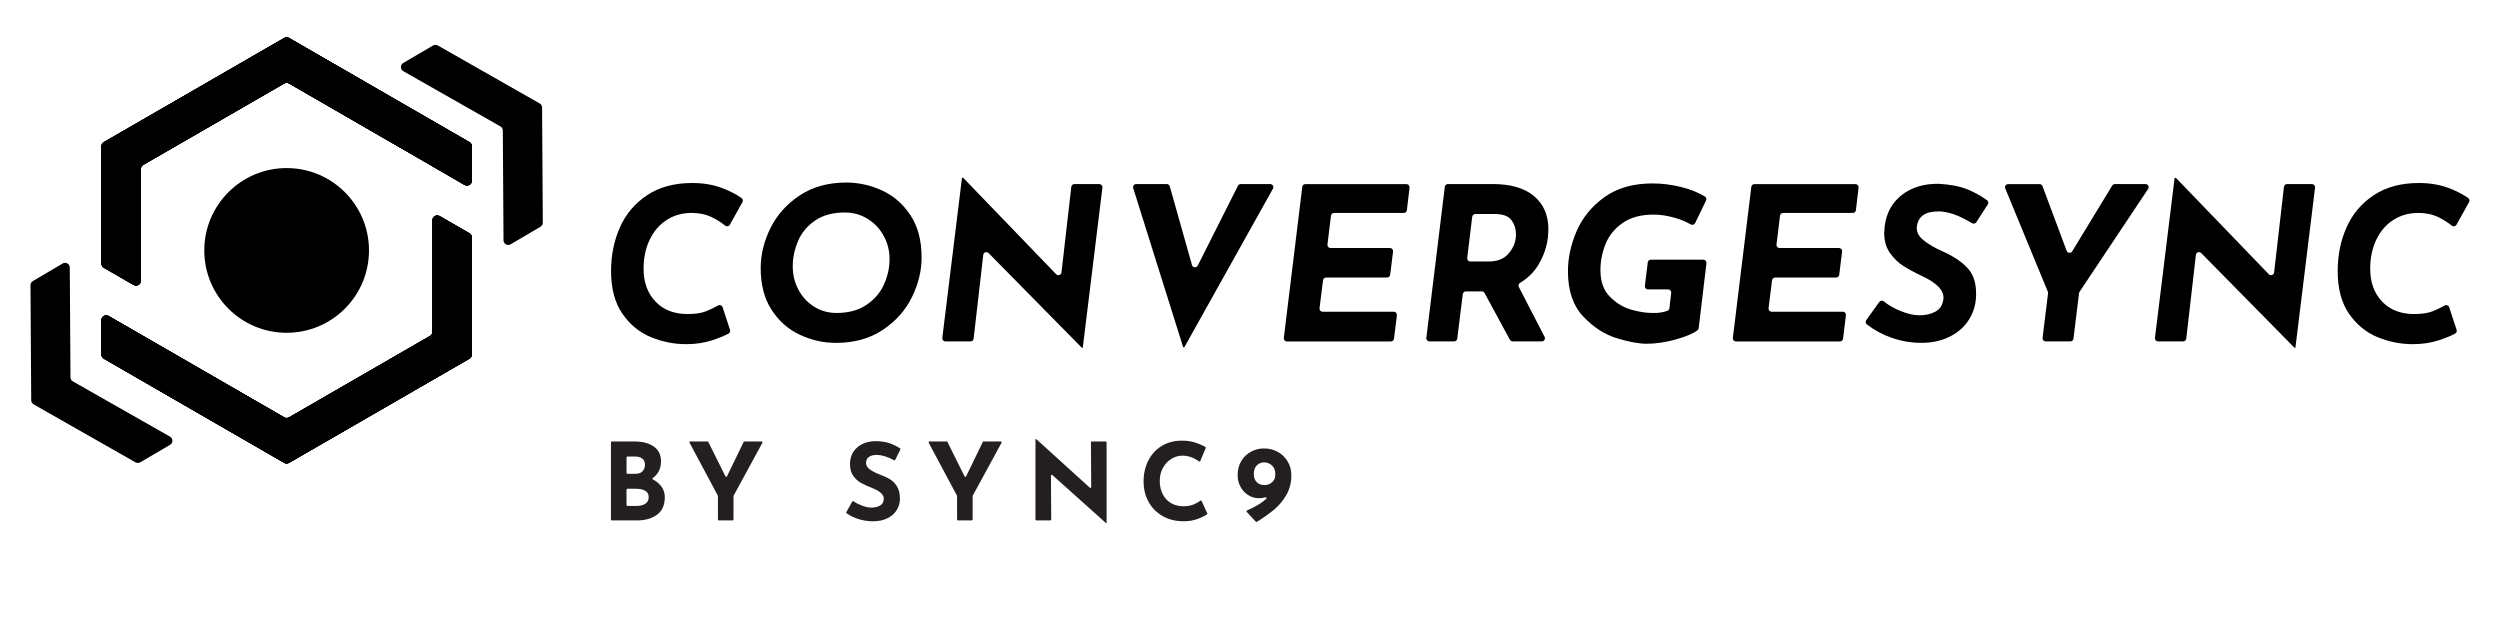
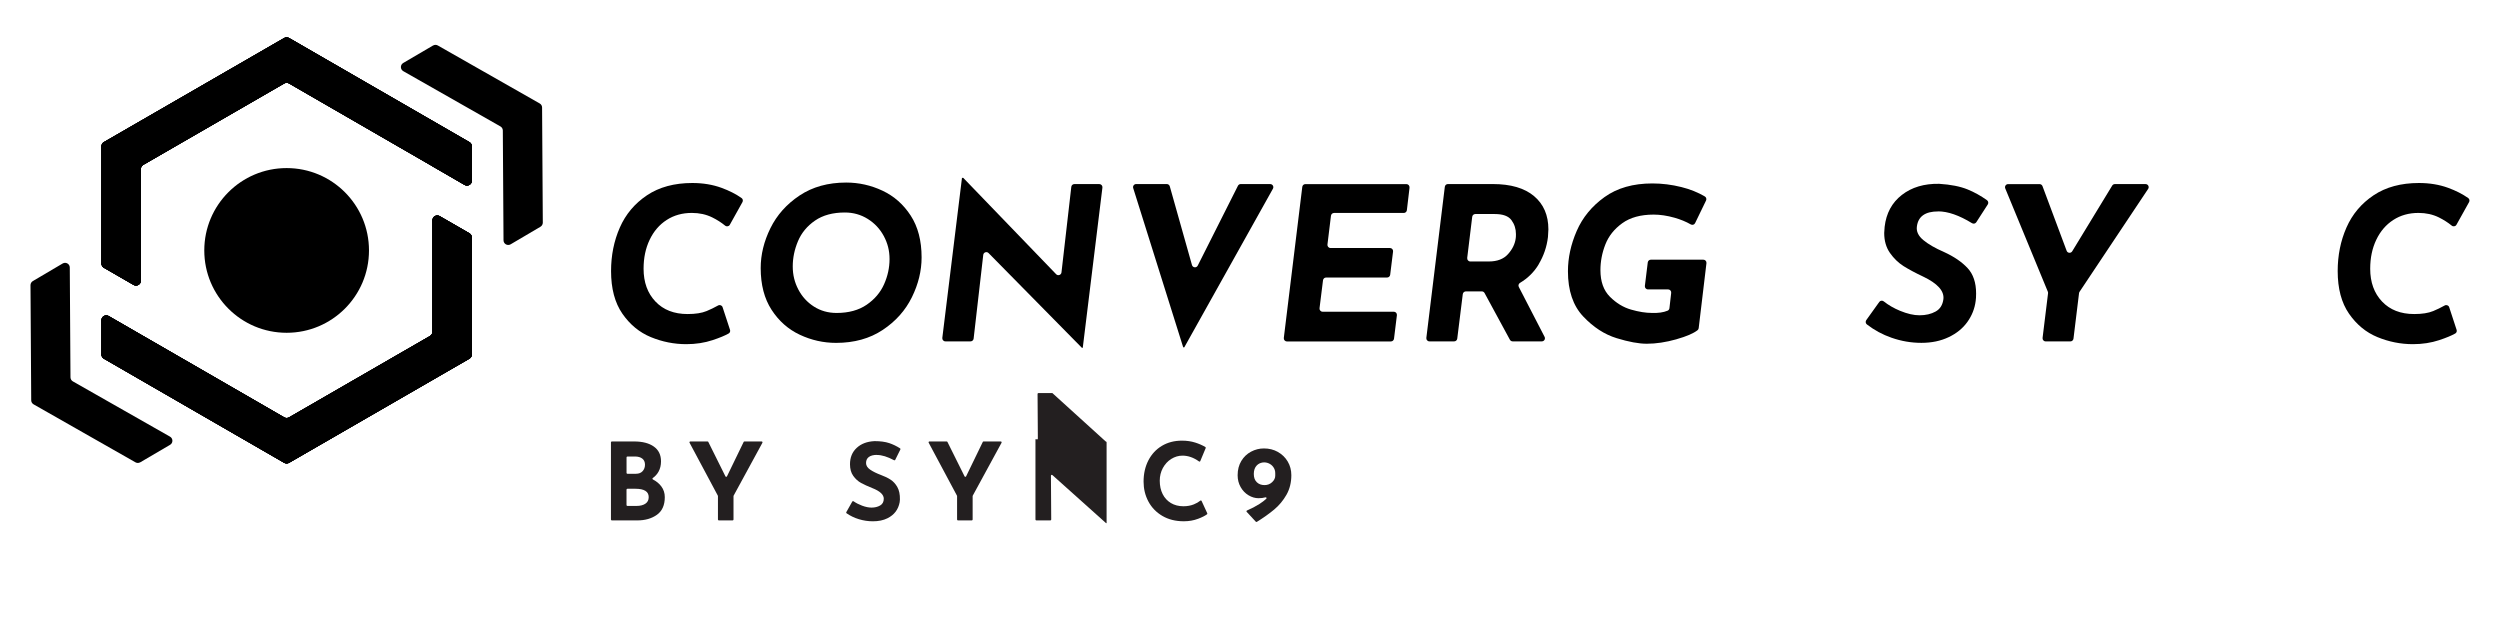
<svg xmlns="http://www.w3.org/2000/svg" id="Layer_1" data-name="Layer 1" viewBox="0 0 867.3 215.51">
  <defs>
    <style>
      .cls-1 {
        fill: #231f20;
      }
    </style>
  </defs>
  <g>
    <g>
      <circle cx="99.44" cy="86.88" r="28.57" />
      <g>
        <path d="M49.7,57.19l48.9-28.23c.52-.3,1.16-.3,1.68,0l49.74,28.72v.02l11.15,6.45c1.12.65,2.52-.16,2.52-1.45v-11.95c0-.6-.32-1.15-.84-1.45L100.28,13.18c-.52-.3-1.16-.3-1.68,0l-62.57,36.12c-.52.3-.84.85-.84,1.45v40.69c0,.6.32,1.15.84,1.45l10.31,5.95c1.12.65,2.52-.16,2.52-1.45v-38.75c0-.6.32-1.15.84-1.45Z" />
        <path d="M150.02,76.43v38.68c0,.6-.32,1.15-.84,1.45l-48.9,28.23c-.52.3-1.16.3-1.68,0l-27.72-16.01-33.17-19.14c-1.12-.65-2.52.16-2.52,1.45v11.9c0,.6.32,1.15.84,1.45l62.57,36.12c.52.3,1.16.3,1.68,0l62.57-36.12c.52-.3.84-.85.84-1.45v-40.61c0-.6-.32-1.15-.84-1.45l-10.31-5.95c-1.12-.65-2.52.16-2.52,1.45Z" />
      </g>
      <path d="M48.65,160.39l10.35-6.07c1.09-.64,1.08-2.21-.02-2.84l-33.7-19.17c-.51-.29-.82-.83-.83-1.41l-.24-38.09c0-1.26-1.38-2.04-2.47-1.4l-10.35,6.1c-.5.3-.81.84-.81,1.42l.25,39.94c0,.59.32,1.12.83,1.41l35.34,20.11c.51.29,1.13.29,1.64-.01Z" />
      <path d="M150.24,15.78l-10.35,6.07c-1.09.64-1.08,2.21.02,2.84l33.7,19.17c.51.29.82.83.83,1.41l.24,38.09c0,1.26,1.38,2.04,2.47,1.4l10.35-6.1c.5-.3.81-.84.81-1.42l-.25-39.94c0-.59-.32-1.12-.83-1.41l-35.34-20.11c-.51-.29-1.13-.29-1.64.01Z" />
      <g>
        <path d="M49.7,57.19l48.9-28.23c.52-.3,1.16-.3,1.68,0l49.74,28.72v.02l11.15,6.45c1.12.65,2.52-.16,2.52-1.45v-11.95c0-.6-.32-1.15-.84-1.45L100.28,13.18c-.52-.3-1.16-.3-1.68,0l-62.57,36.12c-.52.3-.84.85-.84,1.45v40.69c0,.6.32,1.15.84,1.45l10.31,5.95c1.12.65,2.52-.16,2.52-1.45v-38.75c0-.6.32-1.15.84-1.45Z" />
        <path d="M150.02,76.43v38.68c0,.6-.32,1.15-.84,1.45l-48.9,28.23c-.52.3-1.16.3-1.68,0l-27.72-16.01-33.17-19.14c-1.12-.65-2.52.16-2.52,1.45v11.9c0,.6.32,1.15.84,1.45l62.57,36.12c.52.3,1.16.3,1.68,0l62.57-36.12c.52-.3.84-.85.84-1.45v-40.61c0-.6-.32-1.15-.84-1.45l-10.31-5.95c-1.12-.65-2.52.16-2.52,1.45Z" />
      </g>
      <g>
        <path d="M49.7,57.19l48.9-28.23c.52-.3,1.16-.3,1.68,0l49.74,28.72v.02l11.15,6.45c1.12.65,2.52-.16,2.52-1.45v-11.95c0-.6-.32-1.15-.84-1.45L100.28,13.18c-.52-.3-1.16-.3-1.68,0l-62.57,36.12c-.52.3-.84.85-.84,1.45v40.69c0,.6.32,1.15.84,1.45l10.31,5.95c1.12.65,2.52-.16,2.52-1.45v-38.75c0-.6.32-1.15.84-1.45Z" />
        <path d="M150.02,76.43v38.68c0,.6-.32,1.15-.84,1.45l-48.9,28.23c-.52.3-1.16.3-1.68,0l-27.72-16.01-33.17-19.14c-1.12-.65-2.52.16-2.52,1.45v11.9c0,.6.32,1.15.84,1.45l62.57,36.12c.52.3,1.16.3,1.68,0l62.57-36.12c.52-.3.84-.85.84-1.45v-40.61c0-.6-.32-1.15-.84-1.45l-10.31-5.95c-1.12-.65-2.52.16-2.52,1.45Z" />
      </g>
      <g>
        <path d="M49.7,57.19l48.9-28.23c.52-.3,1.16-.3,1.68,0l49.74,28.72v.02l11.15,6.45c1.12.65,2.52-.16,2.52-1.45v-11.95c0-.6-.32-1.15-.84-1.45L100.28,13.18c-.52-.3-1.16-.3-1.68,0l-62.57,36.12c-.52.3-.84.85-.84,1.45v40.69c0,.6.32,1.15.84,1.45l10.31,5.95c1.12.65,2.52-.16,2.52-1.45v-38.75c0-.6.32-1.15.84-1.45Z" />
        <path d="M150.02,76.43v38.68c0,.6-.32,1.15-.84,1.45l-48.9,28.23c-.52.3-1.16.3-1.68,0l-27.72-16.01-33.17-19.14c-1.12-.65-2.52.16-2.52,1.45v11.9c0,.6.32,1.15.84,1.45l62.57,36.12c.52.3,1.16.3,1.68,0l62.57-36.12c.52-.3.84-.85.84-1.45v-40.61c0-.6-.32-1.15-.84-1.45l-10.31-5.95c-1.12-.65-2.52.16-2.52,1.45Z" />
      </g>
      <g>
        <path d="M49.7,57.19l48.9-28.23c.52-.3,1.16-.3,1.68,0l49.74,28.72v.02l11.15,6.45c1.12.65,2.52-.16,2.52-1.45v-11.95c0-.6-.32-1.15-.84-1.45L100.28,13.18c-.52-.3-1.16-.3-1.68,0l-62.57,36.12c-.52.3-.84.85-.84,1.45v40.69c0,.6.32,1.15.84,1.45l10.31,5.95c1.12.65,2.52-.16,2.52-1.45v-38.75c0-.6.32-1.15.84-1.45Z" />
        <path d="M150.02,76.43v38.68c0,.6-.32,1.15-.84,1.45l-48.9,28.23c-.52.3-1.16.3-1.68,0l-27.72-16.01-33.17-19.14c-1.12-.65-2.52.16-2.52,1.45v11.9c0,.6.32,1.15.84,1.45l62.57,36.12c.52.3,1.16.3,1.68,0l62.57-36.12c.52-.3.84-.85.84-1.45v-40.61c0-.6-.32-1.15-.84-1.45l-10.31-5.95c-1.12-.65-2.52.16-2.52,1.45Z" />
      </g>
    </g>
    <g>
      <path d="M247.25,117.99c-2.84.94-5.89,1.41-9.16,1.41-4.25,0-8.35-.82-12.31-2.45-3.95-1.63-7.24-4.34-9.86-8.12-2.62-3.78-3.93-8.71-3.93-14.79,0-5.44,1.01-10.47,3.04-15.09,2.03-4.62,5.17-8.35,9.42-11.2,4.25-2.84,9.49-4.26,15.72-4.26,3.71,0,7.08.56,10.12,1.67,2.68.98,5.01,2.16,6.98,3.55.45.32.57.93.3,1.41l-4.38,7.86c-.33.6-1.11.72-1.64.29-1.31-1.07-2.79-2.02-4.45-2.84-2.1-1.04-4.46-1.56-7.08-1.56-3.31,0-6.23.81-8.75,2.45-2.52,1.63-4.49,3.92-5.89,6.86-1.41,2.94-2.11,6.29-2.11,10.05,0,4.69,1.37,8.49,4.12,11.38,2.74,2.89,6.46,4.34,11.16,4.34,2.72,0,4.92-.34,6.6-1.04,1.31-.54,2.63-1.18,3.97-1.93.59-.33,1.35-.06,1.56.59l2.58,7.87c.16.47-.03,1.01-.46,1.25-1.32.75-3.17,1.51-5.54,2.3Z" />
      <path d="M277.47,116.13c-4.01-1.88-7.27-4.76-9.79-8.64-2.52-3.88-3.78-8.71-3.78-14.49,0-4.65,1.12-9.25,3.37-13.83,2.25-4.57,5.62-8.35,10.12-11.35,4.5-2.99,9.89-4.49,16.16-4.49,4.4,0,8.6.94,12.6,2.82,4.01,1.88,7.27,4.76,9.79,8.64,2.52,3.88,3.78,8.71,3.78,14.5,0,4.65-1.12,9.26-3.37,13.83-2.25,4.57-5.62,8.35-10.12,11.34-4.5,2.99-9.89,4.49-16.16,4.49-4.4,0-8.6-.94-12.6-2.82ZM300.67,105.72c2.77-1.9,4.78-4.28,6.04-7.12,1.26-2.84,1.89-5.74,1.89-8.71s-.67-5.53-2-8.01c-1.33-2.47-3.19-4.45-5.56-5.93-2.37-1.48-5.02-2.23-7.93-2.23-4.2,0-7.66.94-10.38,2.82-2.72,1.88-4.68,4.25-5.89,7.12-1.21,2.87-1.82,5.78-1.82,8.75s.64,5.54,1.93,8.01c1.29,2.47,3.09,4.45,5.41,5.93,2.32,1.48,4.94,2.22,7.86,2.22,4.2,0,7.68-.95,10.45-2.85Z" />
      <path d="M381.38,63.86c.65,0,1.15.57,1.07,1.21l-6.82,55.59h-.3l-32.38-32.87c-.64-.64-1.73-.27-1.84.63l-3.34,29.06c-.06.54-.52.95-1.07.95h-8.72c-.65,0-1.15-.57-1.07-1.21l6.82-55.51h.45l32.22,33.42c.63.66,1.74.28,1.85-.62l3.41-29.7c.06-.54.52-.95,1.07-.95h8.65Z" />
      <path d="M440.67,63.86c.82,0,1.34.88.94,1.6l-30.76,55.04h-.37l-17.35-55.25c-.22-.69.3-1.4,1.03-1.4h10.62c.48,0,.91.32,1.04.78l7.7,27.32c.27.95,1.56,1.07,2,.19l13.95-27.7c.18-.36.56-.59.96-.59h10.25Z" />
      <path d="M489,65.07l-.93,7.86c-.06.54-.52.95-1.07.95h-24.19c-.54,0-1,.41-1.07.95l-1.22,10c-.08.64.42,1.21,1.07,1.21h20.62c.65,0,1.15.57,1.07,1.21l-1,8.08c-.07.54-.53.95-1.07.95h-21.16c-.54,0-1,.4-1.07.94l-1.21,9.71c-.08.64.42,1.21,1.07,1.21h24.7c.65,0,1.15.57,1.07,1.21l-1,8.15c-.07.54-.52.95-1.07.95h-36.09c-.65,0-1.15-.57-1.07-1.21l6.41-52.42c.07-.54.52-.95,1.07-.95h35.05c.65,0,1.15.56,1.07,1.2Z" />
      <path d="M533.81,91.7c-1.59,2.66-3.75,4.8-6.48,6.43-.49.29-.69.9-.43,1.41l8.95,17.32c.37.72-.15,1.57-.96,1.57h-10.12c-.39,0-.76-.22-.95-.56l-8.8-16.22c-.19-.35-.55-.56-.95-.56h-5.53c-.54,0-1,.41-1.07.94l-1.92,15.46c-.07.54-.53.94-1.07.94h-8.58c-.65,0-1.15-.57-1.07-1.21l6.41-52.42c.07-.54.52-.95,1.07-.95h15.58c6.23,0,11,1.4,14.31,4.19,3.31,2.79,4.97,6.64,4.97,11.53,0,.49-.05,1.39-.15,2.67-.4,3.36-1.47,6.51-3.23,9.45ZM509.01,89.5c-.08.64.42,1.21,1.07,1.21h6.42c2.92,0,5.14-.85,6.67-2.56,1.53-1.7,2.42-3.54,2.67-5.52.05-.25.07-.72.07-1.41,0-1.83-.52-3.45-1.56-4.86-1.04-1.41-2.97-2.11-5.78-2.11h-6.76c-.54,0-1,.41-1.07.95l-1.74,14.31Z" />
      <path d="M581.64,117.69c-3.68,1.04-7.13,1.56-10.34,1.56-2.77,0-6.25-.64-10.45-1.93-4.2-1.29-8.07-3.79-11.6-7.53-3.53-3.73-5.3-8.96-5.3-15.68,0-4.65,1.01-9.3,3.04-13.98,2.03-4.67,5.24-8.59,9.64-11.75,4.4-3.16,9.93-4.74,16.61-4.74,3.36,0,6.72.42,10.08,1.26,3.01.75,5.72,1.84,8.13,3.26.48.28.65.91.41,1.41l-3.8,7.84c-.28.57-.96.76-1.51.44-1.65-.95-3.53-1.72-5.64-2.32-2.55-.72-4.96-1.08-7.23-1.08-4.5,0-8.13,1-10.9,3-2.77,2-4.72,4.46-5.86,7.38-1.14,2.92-1.7,5.88-1.7,8.9,0,3.96,1.1,7.03,3.3,9.23,2.2,2.2,4.65,3.68,7.34,4.45,2.69.77,5.08,1.15,7.15,1.15,2.23.09,4.07-.17,5.52-.78.36-.15.59-.5.63-.88l.61-5.3c.07-.64-.43-1.2-1.07-1.2h-6.99c-.65,0-1.15-.57-1.07-1.21l1-8.15c.07-.54.52-.95,1.07-.95h18.22c.65,0,1.15.56,1.07,1.21l-2.69,22.52c-.03.28-.16.54-.38.72-1.44,1.13-3.86,2.17-7.27,3.13Z" />
-       <path d="M644.78,65.07l-.93,7.86c-.06.54-.52.95-1.07.95h-24.19c-.54,0-1,.41-1.07.95l-1.22,10c-.08.64.42,1.21,1.07,1.21h20.62c.65,0,1.15.57,1.07,1.21l-1,8.08c-.07.54-.53.95-1.07.95h-21.16c-.54,0-1,.4-1.07.94l-1.21,9.71c-.08.64.42,1.21,1.07,1.21h24.7c.65,0,1.15.57,1.07,1.21l-1,8.15c-.07.54-.52.95-1.07.95h-36.09c-.65,0-1.15-.57-1.07-1.21l6.41-52.42c.07-.54.52-.95,1.07-.95h35.05c.65,0,1.15.56,1.07,1.2Z" />
      <path d="M672.35,73.35c-4.45,0-6.89,1.73-7.34,5.19-.25,1.73.49,3.31,2.22,4.74,1.73,1.44,4.13,2.82,7.19,4.15,3.46,1.58,6.18,3.44,8.16,5.56,1.98,2.12,2.97,5.07,2.97,8.82,0,1.14-.05,2-.15,2.6-.34,2.67-1.31,5.1-2.89,7.3-1.58,2.2-3.74,3.96-6.49,5.26-2.74,1.31-5.89,1.97-9.45,1.97s-6.97-.59-10.38-1.78c-3.09-1.07-5.93-2.61-8.53-4.61-.46-.35-.55-1.03-.21-1.5l4.51-6.3c.36-.5,1.05-.58,1.54-.2,1.64,1.3,3.52,2.39,5.65,3.27,2.52,1.04,4.77,1.56,6.75,1.56,2.18,0,4.04-.43,5.6-1.3,1.56-.86,2.46-2.31,2.71-4.34.3-2.82-2.05-5.41-7.04-7.79-2.72-1.28-4.98-2.5-6.79-3.63-1.8-1.14-3.37-2.66-4.71-4.56-1.33-1.9-2-4.21-2-6.93,0-.45.05-1.16.15-2.15.54-4.69,2.53-8.38,5.97-11.05,3.44-2.67,7.75-3.95,12.94-3.86,4,.25,7.3.9,9.9,1.96,2.3.94,4.53,2.18,6.69,3.72.47.33.59,1,.28,1.48l-3.99,6.18c-.32.49-.98.62-1.48.32-4.47-2.74-8.39-4.1-11.77-4.1Z" />
      <path d="M745.23,65.54l-23.8,35.7c-.09.14-.15.3-.17.47l-1.93,15.78c-.07.54-.52.95-1.07.95h-8.58c-.65,0-1.15-.57-1.07-1.21l1.9-15.49c.02-.18,0-.37-.07-.54l-14.78-35.84c-.29-.71.23-1.49,1-1.49h10.91c.45,0,.85.28,1.01.7l8.38,22.43c.31.84,1.46.95,1.93.18l13.88-22.8c.2-.32.54-.52.92-.52h10.65c.86,0,1.37.96.9,1.67Z" />
-       <path d="M802.07,63.86c.65,0,1.15.57,1.07,1.21l-6.82,55.59h-.3l-32.38-32.87c-.64-.64-1.73-.27-1.84.63l-3.34,29.06c-.06.54-.52.95-1.07.95h-8.72c-.65,0-1.15-.57-1.07-1.21l6.82-55.51h.45l32.22,33.42c.63.66,1.74.28,1.85-.62l3.41-29.7c.06-.54.52-.95,1.07-.95h8.65Z" />
      <path d="M846.25,117.99c-2.84.94-5.89,1.41-9.16,1.41-4.25,0-8.35-.82-12.31-2.45-3.96-1.63-7.24-4.34-9.86-8.12-2.62-3.78-3.93-8.71-3.93-14.79,0-5.44,1.01-10.47,3.04-15.09s5.16-8.35,9.42-11.2c4.25-2.84,9.49-4.26,15.72-4.26,3.71,0,7.08.56,10.12,1.67,2.68.98,5.01,2.16,6.98,3.55.45.32.57.93.3,1.41l-4.38,7.86c-.33.6-1.11.72-1.64.29-1.31-1.07-2.79-2.01-4.45-2.84-2.1-1.04-4.46-1.56-7.08-1.56-3.31,0-6.23.81-8.75,2.45-2.52,1.63-4.49,3.92-5.89,6.86-1.41,2.94-2.11,6.29-2.11,10.05,0,4.69,1.37,8.49,4.11,11.38,2.74,2.89,6.46,4.34,11.16,4.34,2.72,0,4.92-.34,6.6-1.04,1.31-.54,2.63-1.18,3.97-1.93.59-.33,1.35-.06,1.56.59l2.58,7.87c.16.47-.03,1.01-.46,1.25-1.32.75-3.17,1.51-5.54,2.3Z" />
    </g>
  </g>
  <g>
    <path class="cls-1" d="M229.42,168.73c.81,1.08,1.21,2.33,1.21,3.74,0,2.78-.91,4.82-2.73,6.12-1.82,1.3-4.1,1.95-6.83,1.95h-8.82c-.16,0-.3-.13-.3-.3v-26.79c0-.16.13-.3.3-.3h7.74c2.9,0,5.18.59,6.84,1.77,1.66,1.18,2.49,2.88,2.49,5.12,0,1.36-.29,2.56-.86,3.59-.49.88-1.15,1.61-1.98,2.19-.19.13-.17.4.03.51,1.22.64,2.18,1.43,2.9,2.39ZM217.35,164.06c0,.16.13.3.3.3h2.98c.99,0,1.76-.3,2.31-.91s.82-1.36.82-2.25-.31-1.62-.93-2.1c-.62-.48-1.48-.73-2.57-.73h-2.6c-.16,0-.3.13-.3.3v5.39ZM223.88,174.75c.78-.51,1.17-1.27,1.17-2.29,0-1.93-1.54-2.9-4.61-2.9h-2.79c-.16,0-.3.13-.3.3v5.36c0,.16.13.3.3.3h3.16c1.26,0,2.29-.25,3.07-.76Z" />
    <path class="cls-1" d="M264.5,153.6l-9.99,18.35s-.04.09-.04.14v8.15c0,.16-.13.3-.3.3h-4.8c-.16,0-.3-.13-.3-.3v-8.15s-.01-.1-.04-.14l-9.81-18.36c-.11-.2.04-.44.26-.44h5.98c.11,0,.22.06.27.17l5.94,11.94c.11.22.43.22.53,0l5.79-11.94c.05-.1.15-.17.27-.17h5.97c.23,0,.37.24.26.44Z" />
    <path class="cls-1" d="M304.21,157.81c-1.19,0-2.11.24-2.77.71-.66.47-.99,1.18-.99,2.12,0,.87.48,1.63,1.43,2.29.95.66,2.23,1.28,3.81,1.88,1.29.47,2.39,1.01,3.31,1.62.92.61,1.68,1.44,2.29,2.51.65,1.14.95,2.6.91,4.38,0,.31-.04.62-.09.93-.48,2.53-1.88,4.37-4.22,5.54-1.41.71-3.1,1.06-5.06,1.06-1.64,0-3.26-.24-4.87-.73-1.52-.46-2.95-1.14-4.27-2.05-.13-.09-.17-.26-.09-.4l2.08-3.68c.09-.15.28-.19.42-.09.88.61,1.87,1.12,2.98,1.53,1.21.45,2.31.67,3.27.67,1.14,0,2.13-.24,2.98-.73.84-.48,1.27-1.27,1.27-2.36,0-1.41-1.33-2.64-3.98-3.68-1.56-.62-2.86-1.22-3.91-1.79s-1.94-1.39-2.7-2.45-1.13-2.41-1.13-4.02c0-2.36.77-4.25,2.33-5.69,1.55-1.44,3.61-2.22,6.19-2.34,2.03,0,3.73.23,5.1.69,1.28.43,2.53,1.03,3.75,1.81.13.08.18.25.11.39l-1.79,3.61c-.07.15-.26.2-.41.12-2.27-1.22-4.25-1.82-5.94-1.82Z" />
    <path class="cls-1" d="M347.46,153.6l-9.99,18.35s-.04.09-.04.14v8.15c0,.16-.13.3-.3.3h-4.8c-.16,0-.3-.13-.3-.3v-8.15s-.01-.1-.04-.14l-9.81-18.36c-.11-.2.04-.44.26-.44h5.98c.11,0,.22.06.27.17l5.94,11.94c.11.22.43.22.53,0l5.79-11.94c.05-.1.15-.17.27-.17h5.97c.23,0,.37.24.26.44Z" />
-     <path class="cls-1" d="M383.6,153.16c.16,0,.3.13.3.3v27.95c0,.1-.11.15-.19.08l-18.62-16.68c-.19-.17-.5-.04-.5.22l.1,15.21c0,.17-.13.3-.3.3h-4.87c-.16,0-.3-.13-.3-.3v-27.71c0-.17.2-.26.33-.15l18.51,16.8c.19.18.5.04.5-.22l-.1-15.5c0-.17.13-.3.3-.3h4.83Z" />
+     <path class="cls-1" d="M383.6,153.16c.16,0,.3.13.3.3v27.95c0,.1-.11.15-.19.08l-18.62-16.68c-.19-.17-.5-.04-.5.22l.1,15.21c0,.17-.13.3-.3.3h-4.87c-.16,0-.3-.13-.3-.3v-27.71c0-.17.2-.26.33-.15c.19.18.5.04.5-.22l-.1-15.5c0-.17.13-.3.3-.3h4.83Z" />
    <path class="cls-1" d="M415.63,179.98c-1.51.57-3.16.86-4.95.86-2.85,0-5.33-.62-7.44-1.86s-3.72-2.91-4.84-5c-1.12-2.1-1.67-4.4-1.67-6.9,0-2.75.56-5.21,1.67-7.37,1.12-2.16,2.68-3.84,4.69-5.04,2.01-1.2,4.33-1.8,6.96-1.8,1.66,0,3.2.22,4.61.67,1.32.42,2.48.93,3.5,1.54.13.08.18.24.12.37l-1.88,4.51c-.07.18-.29.23-.45.12-1.86-1.34-3.77-2.01-5.72-2.01-1.39,0-2.69.39-3.91,1.15-1.22.77-2.18,1.82-2.9,3.14-.72,1.33-1.08,2.8-1.08,4.41,0,1.76.34,3.31,1,4.63.67,1.33,1.62,2.36,2.86,3.11,1.24.74,2.69,1.12,4.35,1.12,1.34,0,2.54-.22,3.61-.65.91-.37,1.65-.8,2.24-1.28.15-.13.38-.08.46.1l1.96,4.26c.06.13.03.28-.08.36-.7.52-1.74,1.05-3.13,1.57Z" />
    <path class="cls-1" d="M443.32,156.79c1.45.81,2.59,1.92,3.42,3.33.83,1.41,1.25,2.99,1.25,4.72,0,2.55-.56,4.82-1.69,6.81-1.13,1.98-2.55,3.69-4.26,5.12s-3.66,2.81-6,4.27c-.12.08-.28.06-.38-.05l-3.16-3.42c-.14-.15-.08-.39.11-.47,1.58-.68,3.01-1.43,4.3-2.25.91-.58,1.71-1.19,2.39-1.82.23-.21.01-.58-.28-.5-.72.21-1.53.31-2.41.31-1.19,0-2.35-.34-3.48-1.02-1.13-.68-2.04-1.63-2.73-2.85-.69-1.21-1.04-2.58-1.04-4.09,0-1.91.43-3.56,1.28-4.97s1.98-2.47,3.38-3.22c1.4-.74,2.88-1.12,4.45-1.12,1.79,0,3.4.4,4.85,1.21ZM436.01,167.29c.69.67,1.59,1,2.68,1,1.02,0,1.89-.33,2.62-1,.73-.67,1.1-1.43,1.1-2.27v-.86c0-.8-.23-1.53-.7-2.17-.83-1.14-2.28-1.74-3.68-1.54-.8.12-1.47.45-2.02,1.01-.69.71-1.04,1.69-1.04,2.96s.35,2.2,1.04,2.86Z" />
  </g>
</svg>